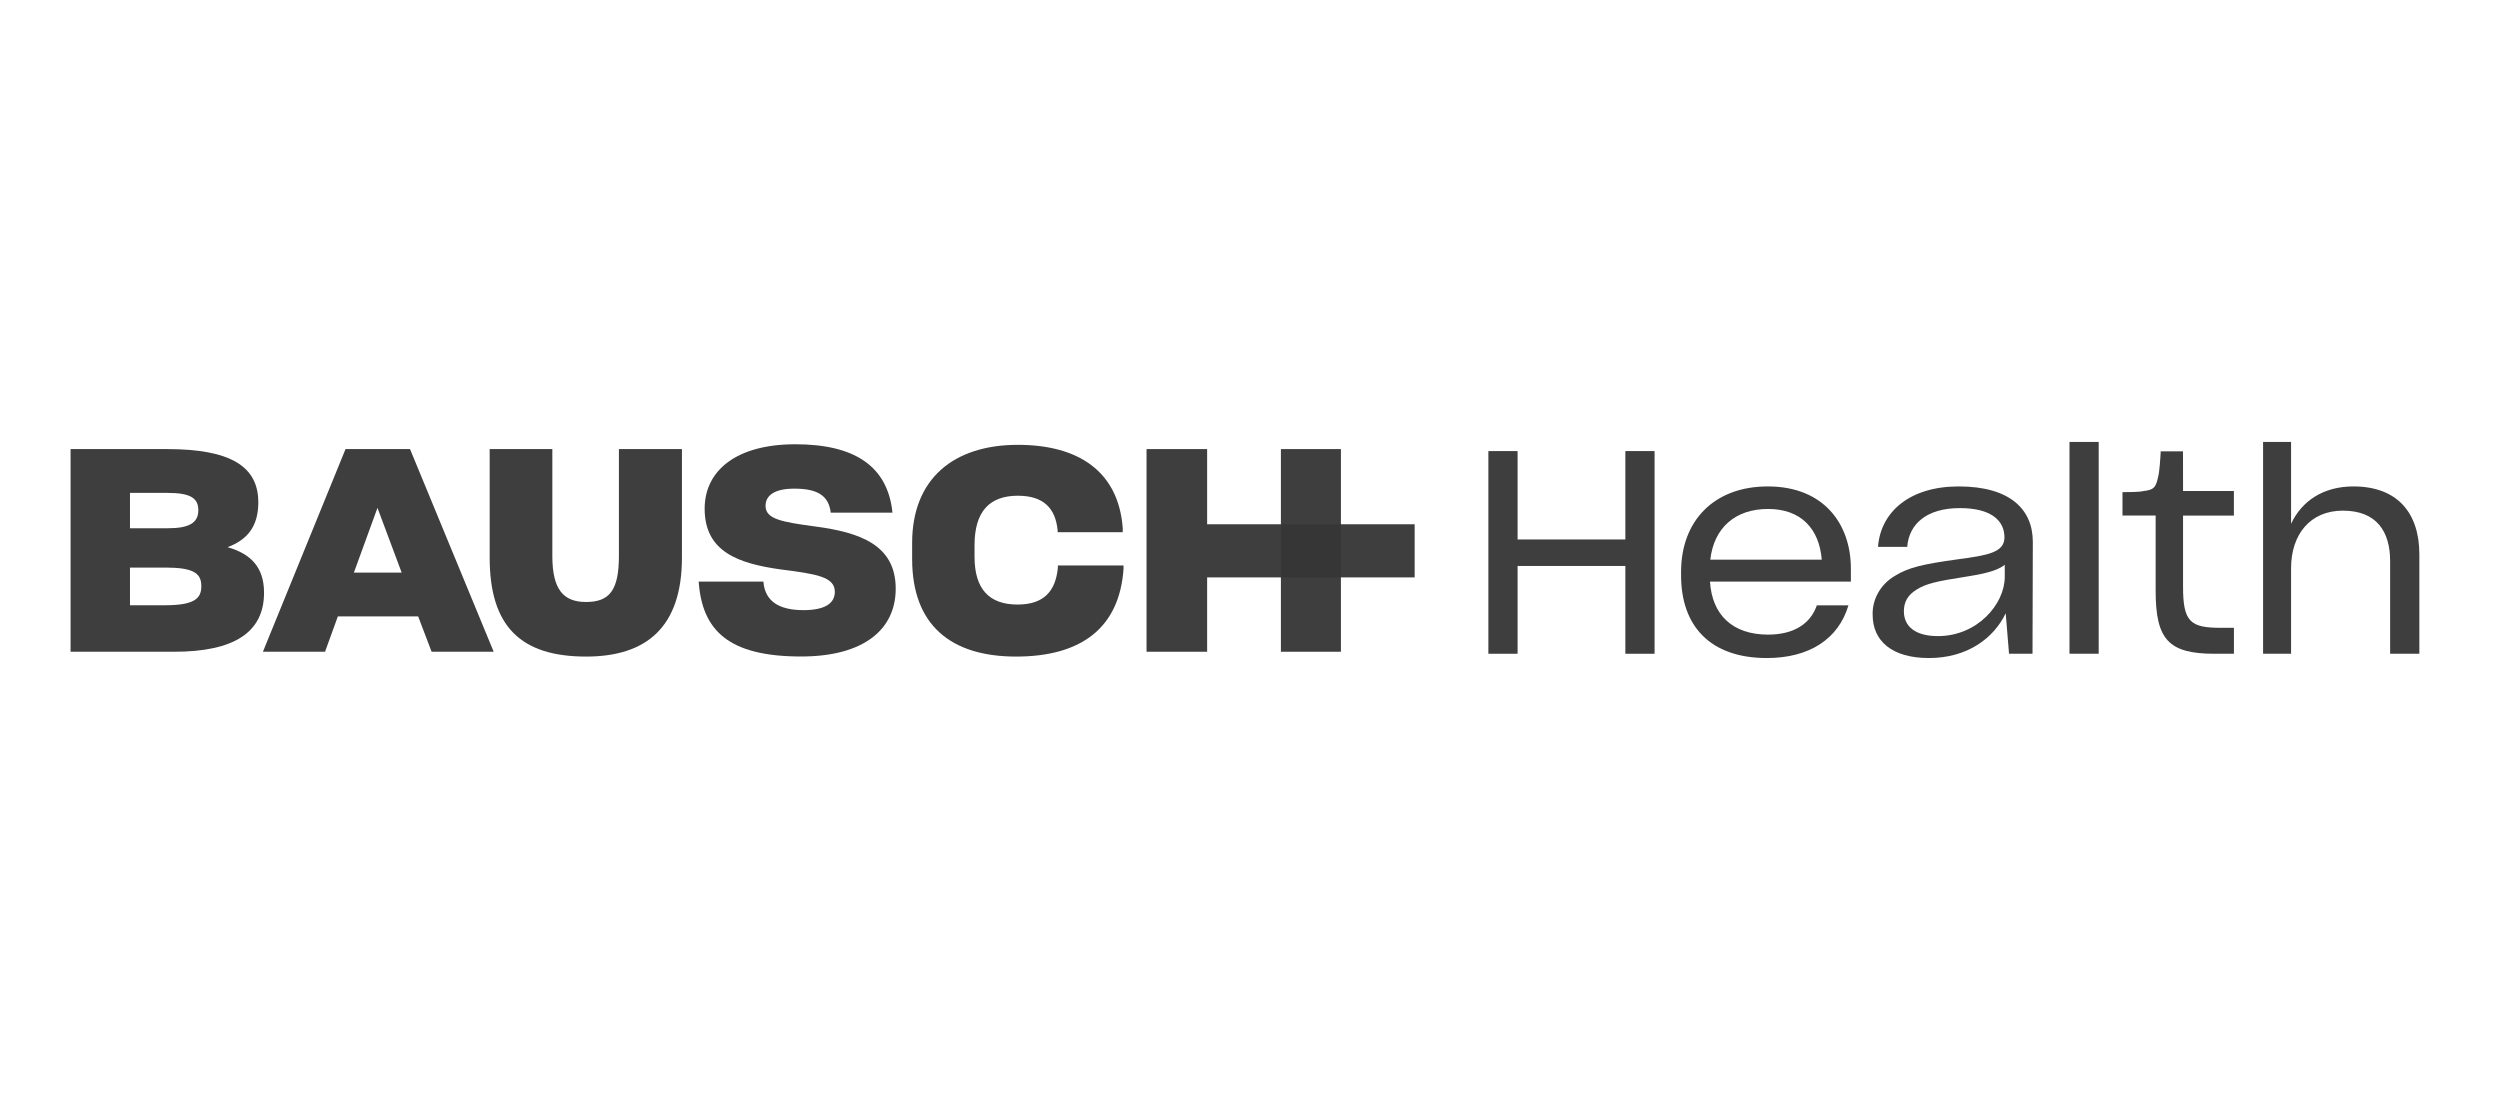
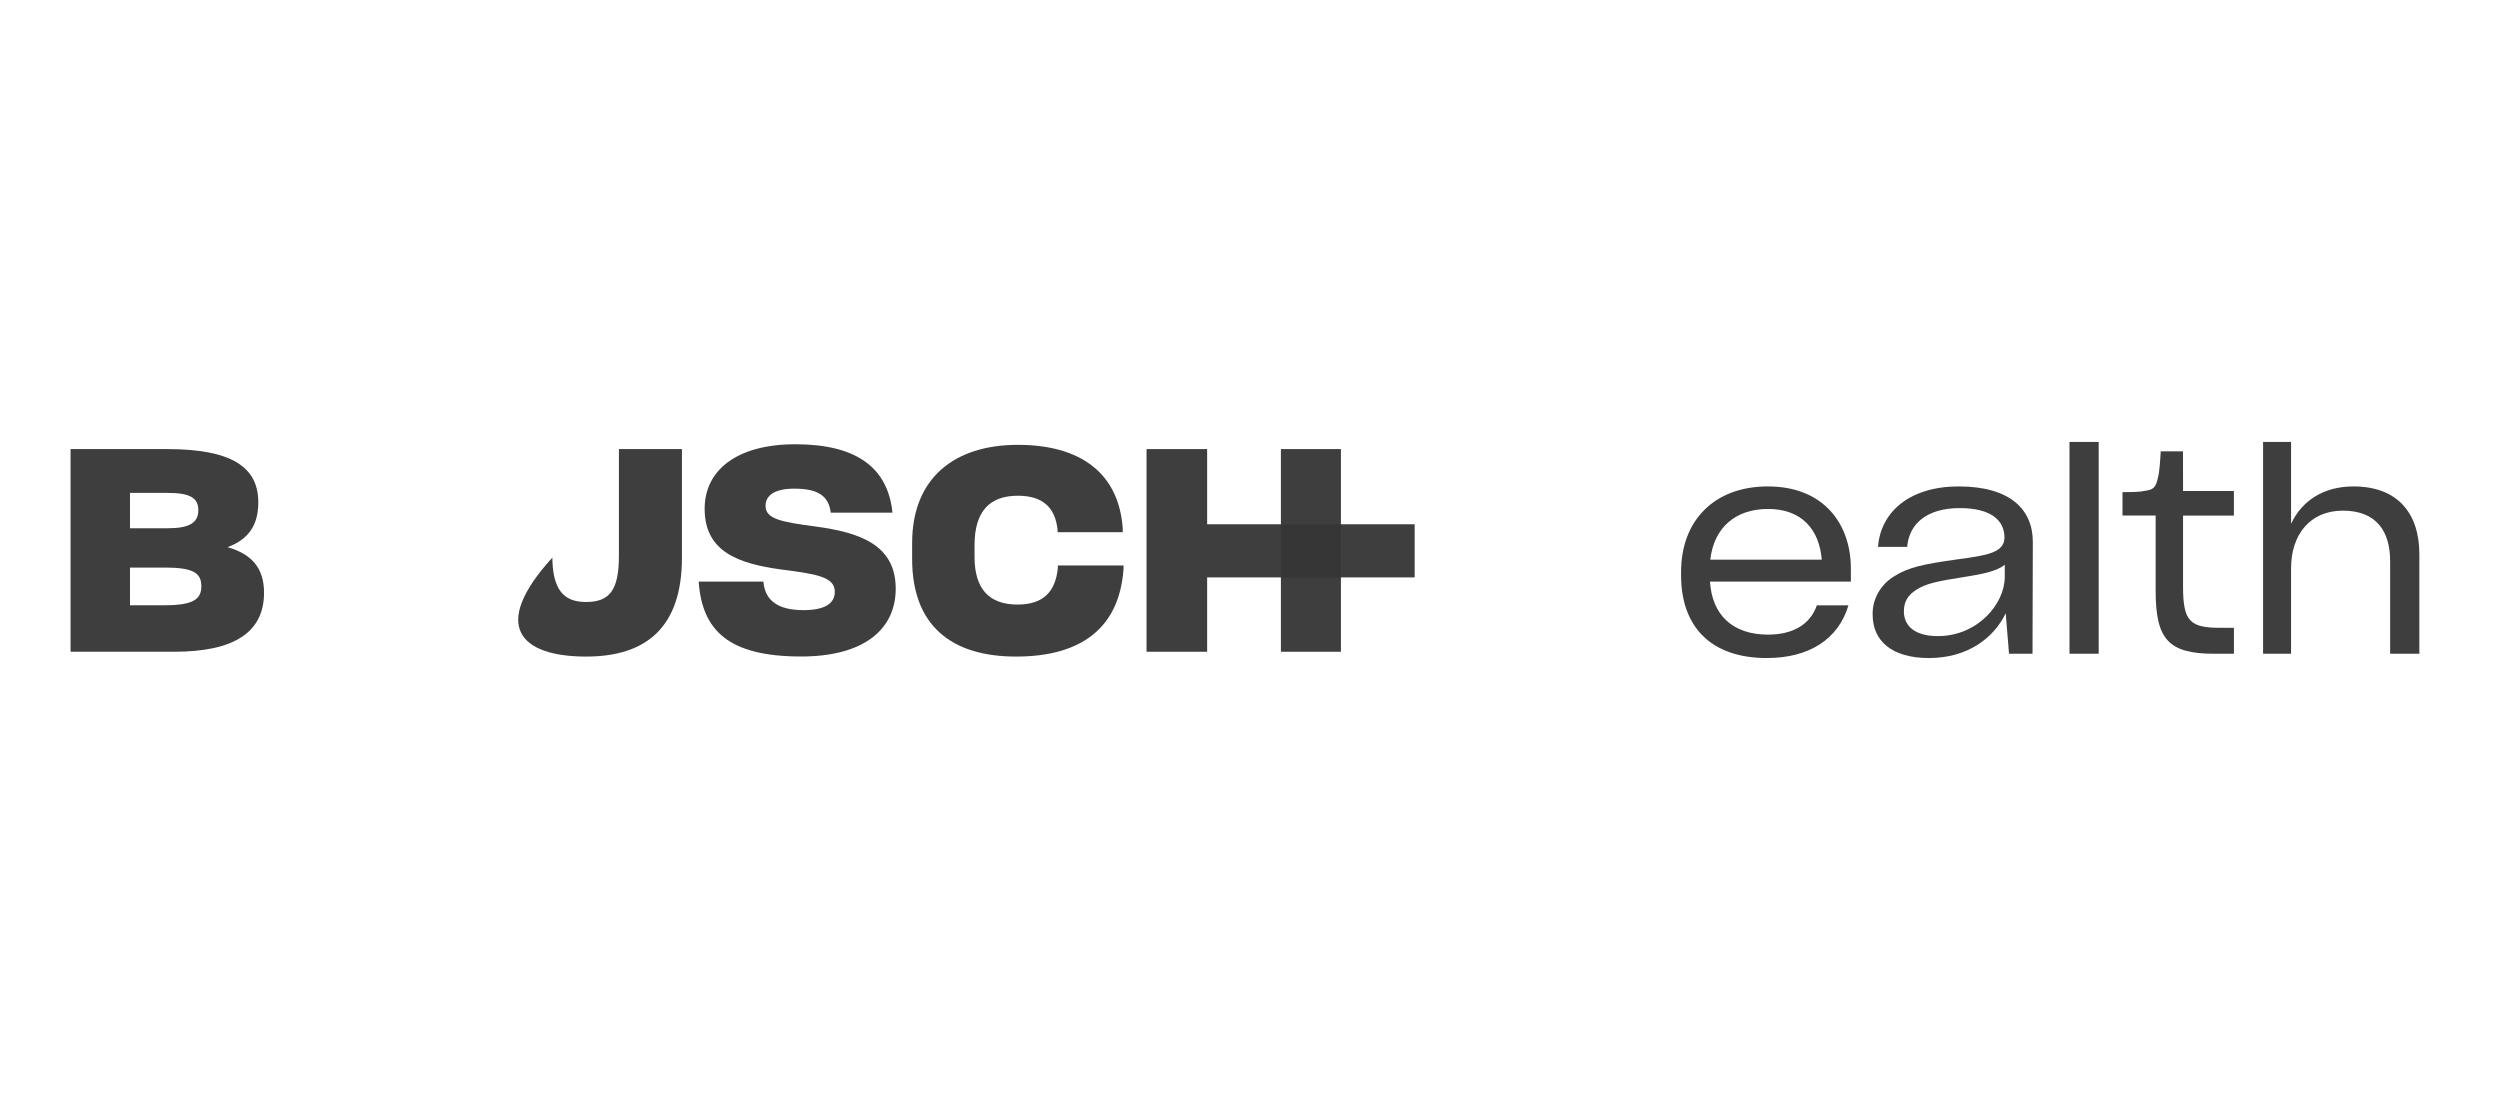
<svg xmlns="http://www.w3.org/2000/svg" width="200" height="88" viewBox="0 0 200 88" fill="none">
  <g opacity="0.9">
    <g clip-path="url(#clip0_6722_43515)">
-       <path d="M130.029 43.157H121.407V36.087H119.07V52.301H121.407V45.277H130.029V52.301H132.366V36.087H130.029V43.157Z" fill="#212121" fill-opacity="0.96" />
      <path d="M141.422 38.914C137.159 38.914 134.486 41.628 134.486 45.756V46.029C134.486 50.067 136.798 52.643 141.35 52.643C144.746 52.643 147.083 51.115 147.877 48.424H145.349C144.819 49.951 143.446 50.769 141.447 50.769C138.604 50.769 136.966 49.194 136.798 46.526H148.07V45.483C148.07 41.971 145.951 38.914 141.422 38.914ZM136.823 44.776C137.111 42.244 138.797 40.717 141.447 40.717C144.097 40.717 145.54 42.313 145.742 44.776H136.823Z" fill="#212121" fill-opacity="0.96" />
      <path d="M156.694 38.914C152.803 38.914 150.457 40.924 150.24 43.75H152.576C152.721 41.924 154.117 40.648 156.792 40.648C159.268 40.648 160.356 41.628 160.356 42.993C160.356 44.2 159.006 44.428 156.599 44.748C153.829 45.135 152.697 45.386 151.589 46.071C151.033 46.397 150.576 46.855 150.264 47.4C149.952 47.945 149.796 48.558 149.812 49.178C149.812 51.275 151.354 52.643 154.315 52.643C157.375 52.643 159.495 51.07 160.457 49.062L160.722 52.301H162.601L162.626 43.339C162.62 40.738 160.789 38.914 156.694 38.914ZM160.381 46.145C160.381 48.334 158.187 50.888 155.033 50.888C153.227 50.888 152.311 50.112 152.311 48.903C152.311 48.151 152.624 47.603 153.323 47.17C154.069 46.691 155.009 46.486 157.105 46.165C158.598 45.937 159.758 45.686 160.381 45.185V46.145Z" fill="#212121" fill-opacity="0.96" />
      <path d="M165.559 43.775V52.301H167.895V43.701V35.357H165.559V43.775Z" fill="#212121" fill-opacity="0.96" />
      <path d="M174.64 36.109H172.857C172.834 36.588 172.762 37.797 172.641 38.186C172.465 39.005 172.288 39.191 171.509 39.279C171.156 39.372 170.232 39.372 169.799 39.372V41.241H172.452V47.262C172.452 51.139 173.464 52.301 177.149 52.301H178.714V50.226H177.678C175.221 50.226 174.644 49.747 174.644 46.942V41.247H178.712V39.279H174.644L174.64 36.109Z" fill="#212121" fill-opacity="0.96" />
      <path d="M188.273 38.914C185.841 38.914 184.13 40.1 183.286 41.902V35.357H181.047V52.301H183.286V45.46C183.286 42.768 184.804 40.852 187.429 40.852C190.127 40.852 191.211 42.519 191.211 44.89V52.301H193.548V44.343C193.548 41.035 191.79 38.914 188.273 38.914Z" fill="#212121" fill-opacity="0.96" />
      <path d="M18.204 43.773C19.796 43.185 20.664 42.098 20.664 40.201V40.177C20.664 37.33 18.467 35.927 13.38 35.927H5.645V52.14H13.932C18.735 52.14 21.123 50.58 21.123 47.416C21.123 45.406 20.095 44.316 18.204 43.773ZM10.398 39.432H13.405C15.174 39.432 15.865 39.816 15.865 40.81V40.834C15.865 41.852 15.076 42.259 13.453 42.259H10.398V39.432ZM16.106 46.913C16.106 47.932 15.462 48.421 13.168 48.421H10.398V45.406H13.216C15.389 45.406 16.106 45.813 16.106 46.877V46.913Z" fill="#212121" fill-opacity="0.96" />
-       <path d="M27.642 35.927L21.033 52.14H26.002L27.028 49.313H33.453L34.528 52.14H39.495L32.802 35.927H27.642ZM28.311 45.808L30.198 40.629L32.133 45.808H28.311Z" fill="#212121" fill-opacity="0.96" />
-       <path d="M49.513 44.475C49.513 47.233 48.749 48.159 46.886 48.159C45.071 48.159 44.187 47.164 44.187 44.475V35.927H39.174V44.611C39.174 50.105 41.65 52.526 46.888 52.526C51.761 52.526 54.555 50.127 54.555 44.611V35.927H49.513V44.475Z" fill="#212121" fill-opacity="0.96" />
+       <path d="M49.513 44.475C49.513 47.233 48.749 48.159 46.886 48.159C45.071 48.159 44.187 47.164 44.187 44.475V35.927V44.611C39.174 50.105 41.65 52.526 46.888 52.526C51.761 52.526 54.555 50.127 54.555 44.611V35.927H49.513V44.475Z" fill="#212121" fill-opacity="0.96" />
      <path d="M65.257 42.123C62.558 41.762 61.244 41.534 61.244 40.472C61.244 39.68 61.889 39.092 63.543 39.092C65.381 39.092 66.289 39.635 66.457 40.991V41.015H71.395V40.991C71.013 37.328 68.41 35.541 63.633 35.541C58.904 35.541 56.372 37.645 56.372 40.698C56.372 44.158 59.094 45.084 62.462 45.555C65.305 45.917 66.786 46.143 66.786 47.342C66.786 48.268 65.997 48.811 64.277 48.811C62.272 48.811 61.221 48.066 61.078 46.595V46.528H55.895V46.55C56.181 50.439 58.283 52.52 64.086 52.52C69.126 52.52 71.657 50.343 71.657 47.093C71.657 43.592 68.795 42.597 65.257 42.123Z" fill="#212121" fill-opacity="0.96" />
      <path d="M84.628 45.446C84.437 47.302 83.505 48.364 81.403 48.364C79.134 48.364 77.963 47.121 77.963 44.542V43.616C77.963 40.924 79.158 39.658 81.426 39.658C83.482 39.658 84.433 40.653 84.61 42.416V42.574H89.818V42.239C89.477 37.735 86.307 35.587 81.426 35.587C76.316 35.587 72.971 38.278 72.971 43.435V44.723C72.971 50.015 76.077 52.526 81.285 52.526C86.492 52.526 89.549 50.241 89.883 45.515V45.239H84.63L84.628 45.446Z" fill="#212121" fill-opacity="0.96" />
      <path d="M107.273 41.941V35.927H102.472V41.941H102.471H96.571V35.927H91.723V52.14H96.571V46.193H102.471H102.472V52.14H107.273V46.193H113.173V41.941H107.273Z" fill="#212121" fill-opacity="0.96" />
      <path d="M107.272 41.941H102.471V46.191H107.272V41.941Z" fill="#212121" fill-opacity="0.96" />
    </g>
  </g>
  <defs>
    <clipPath id="clip0_6722_43515">
      <rect width="187.903" height="17.286" fill="white" transform="translate(5.645 35.357)" />
    </clipPath>
  </defs>
</svg>